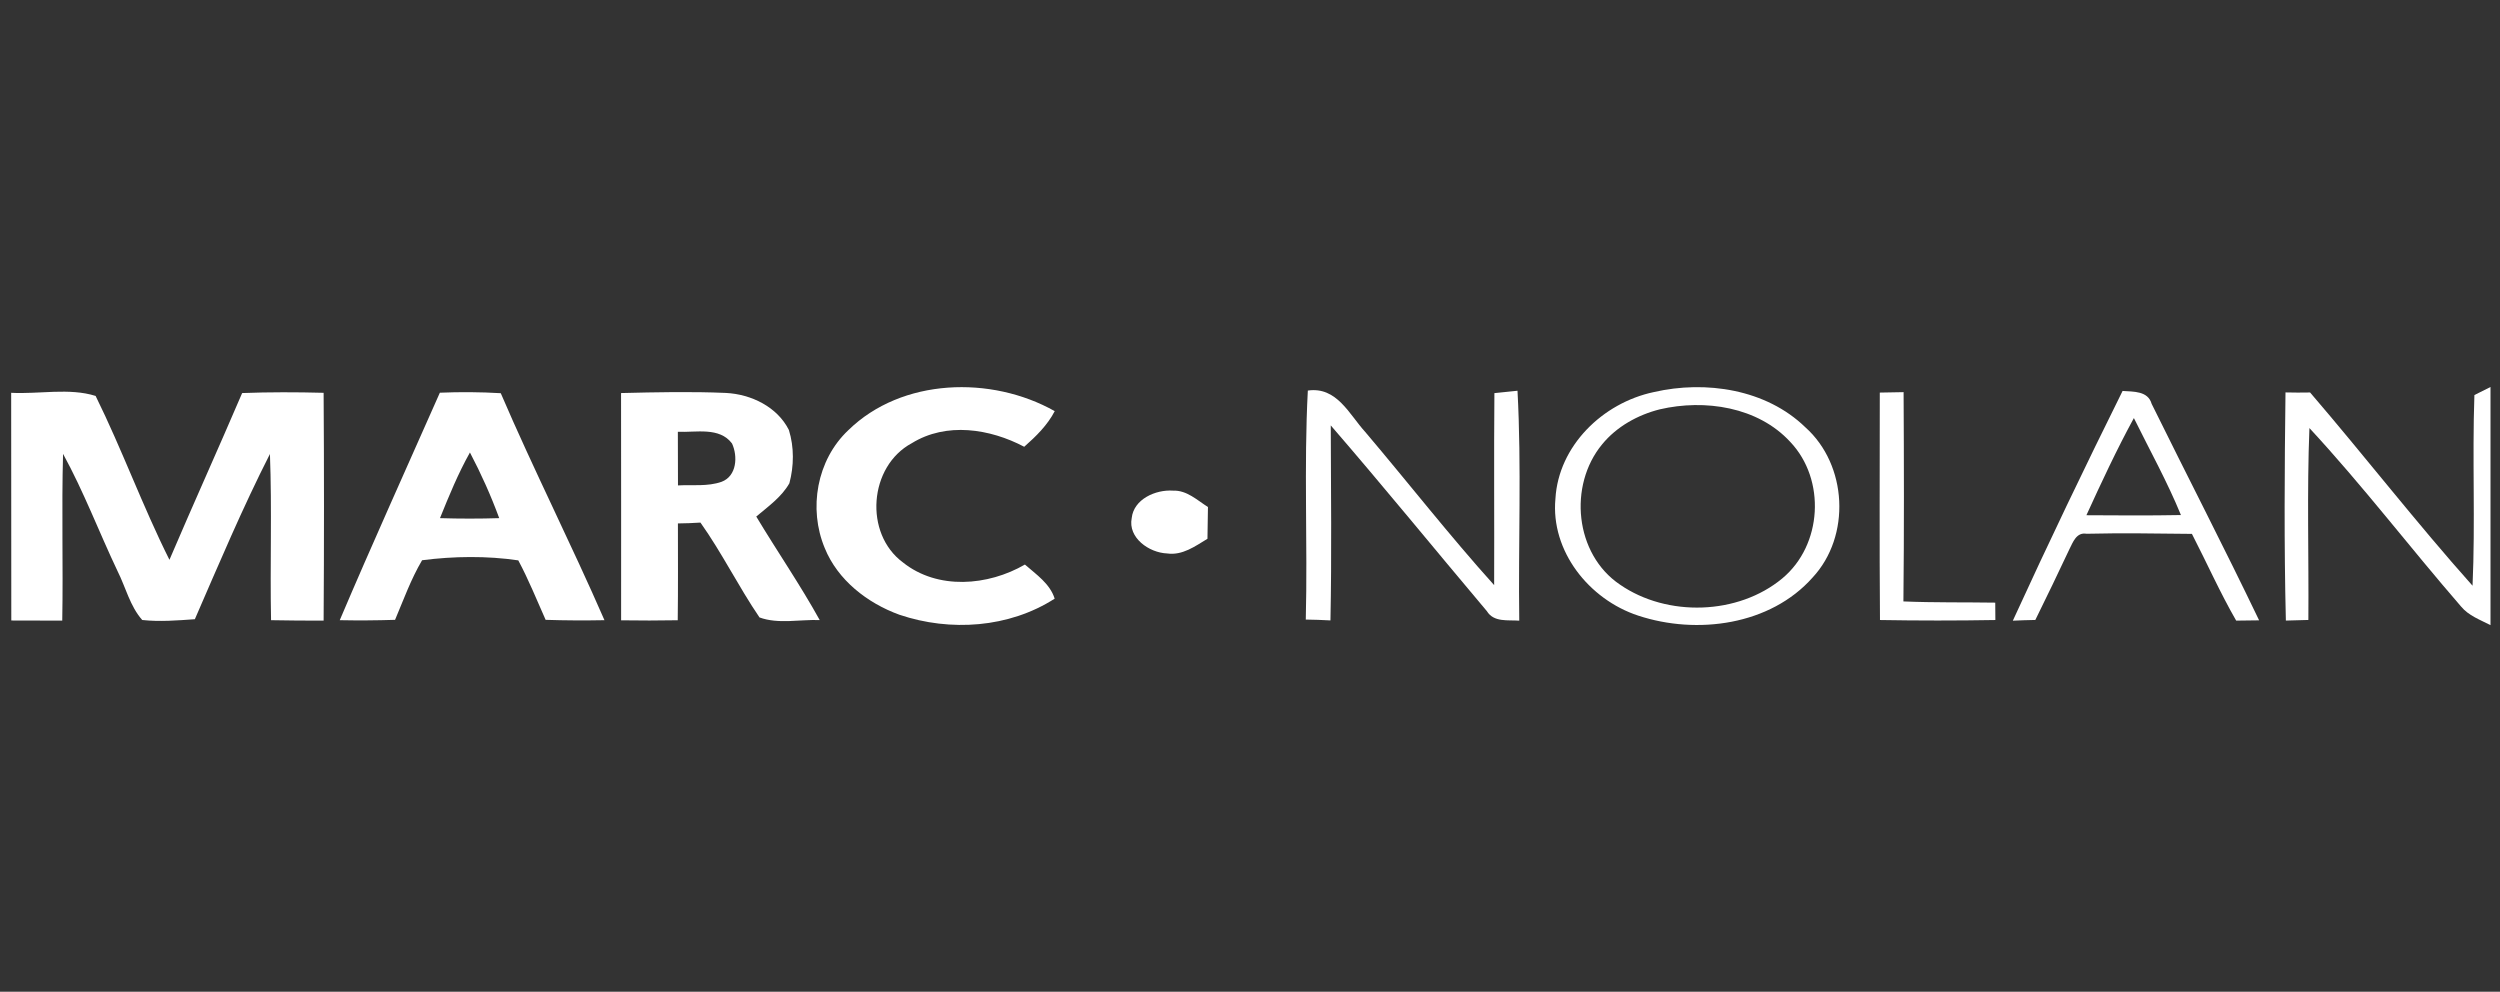
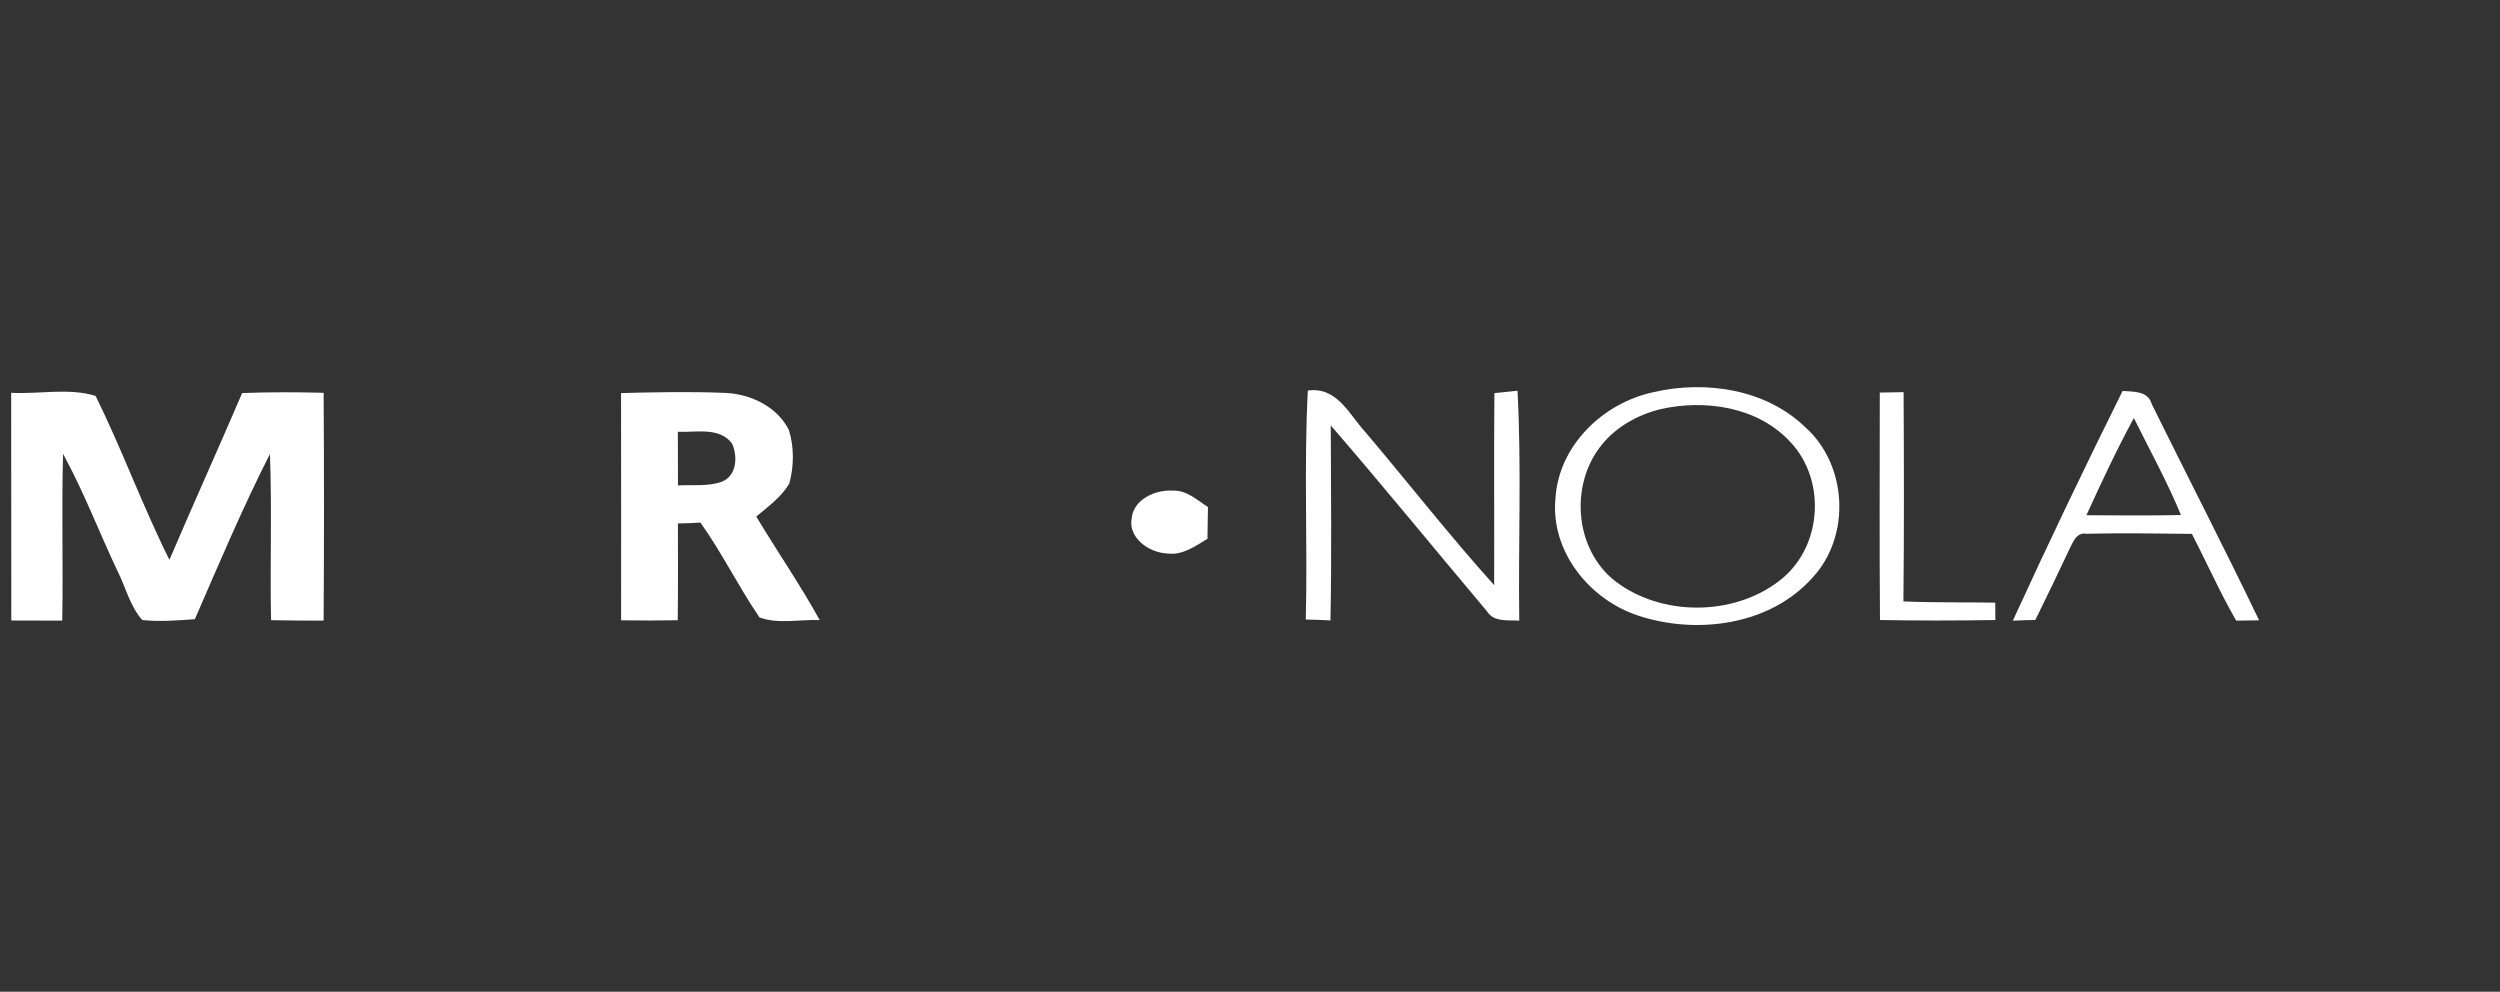
<svg xmlns="http://www.w3.org/2000/svg" width="121" height="48" viewBox="0 0 121 48" fill="none">
  <rect x="0" y="0" width="121" height="48" fill="#333333" stroke="none" />
-   <path d="M41.061 20.819C43.647 18.292 47.978 18.168 51.049 19.899C50.697 20.58 50.144 21.12 49.572 21.624C47.915 20.748 45.801 20.418 44.132 21.45C42.05 22.568 41.81 25.823 43.702 27.221C45.383 28.565 47.822 28.359 49.606 27.324C50.156 27.808 50.818 28.247 51.046 28.975C48.839 30.391 45.996 30.585 43.533 29.754C41.972 29.188 40.543 28.07 39.918 26.528C39.121 24.62 39.527 22.264 41.061 20.819Z" fill="white" />
  <path d="M80.044 18.977C82.564 18.396 85.485 18.841 87.377 20.679C89.419 22.501 89.593 25.951 87.729 27.953C85.683 30.259 82.14 30.737 79.289 29.796C76.901 29.012 75.045 26.662 75.283 24.134C75.43 21.587 77.563 19.502 80.044 18.977ZM80.333 19.812C79.259 20.083 78.242 20.652 77.545 21.504C75.902 23.489 76.212 26.821 78.411 28.298C80.694 29.873 84.125 29.772 86.264 27.994C88.204 26.381 88.378 23.215 86.652 21.392C85.091 19.691 82.516 19.305 80.333 19.812Z" fill="white" />
-   <path d="M119.761 19.12C119.954 19.022 120.345 18.828 120.54 18.73V30.257C120.038 29.997 119.482 29.8 119.115 29.355C116.639 26.5 114.347 23.49 111.776 20.718C111.653 23.811 111.749 26.91 111.725 30.006C111.358 30.018 110.997 30.027 110.636 30.036C110.546 26.356 110.573 22.673 110.618 18.993C111.012 19.002 111.409 19.005 111.809 18.996C114.462 22.086 116.958 25.309 119.671 28.349C119.809 25.274 119.653 22.195 119.761 19.12Z" fill="white" />
  <path d="M0.541 19.012C1.888 19.083 3.353 18.762 4.628 19.163C5.912 21.764 6.902 24.5 8.201 27.095C9.353 24.397 10.565 21.722 11.72 19.024C13.034 18.974 14.349 18.977 15.663 19.012C15.687 22.686 15.687 26.364 15.663 30.038C14.815 30.038 13.967 30.035 13.119 30.017C13.065 27.337 13.167 24.653 13.065 21.973C11.738 24.582 10.598 27.287 9.431 29.97C8.586 30.029 7.732 30.1 6.884 30.008C6.291 29.339 6.084 28.425 5.687 27.637C4.793 25.753 4.056 23.798 3.052 21.967C2.977 24.656 3.061 27.346 3.013 30.038C2.189 30.038 1.368 30.035 0.547 30.032C0.538 26.358 0.55 22.686 0.541 19.012Z" fill="white" />
-   <path d="M21.289 19.007C22.273 18.966 23.256 18.972 24.237 19.031C25.825 22.728 27.647 26.326 29.256 30.017C28.306 30.035 27.356 30.032 26.408 30C25.978 29.036 25.584 28.054 25.085 27.122C23.572 26.898 21.951 26.918 20.429 27.116C19.891 28.027 19.533 29.027 19.121 30C18.23 30.029 17.337 30.035 16.444 30.017C18.011 26.329 19.668 22.675 21.289 19.007ZM21.295 25.078C22.252 25.108 23.205 25.108 24.162 25.078C23.762 23.99 23.286 22.929 22.745 21.9C22.174 22.917 21.731 23.999 21.295 25.078Z" fill="white" />
  <path d="M30.059 19.024C31.749 18.983 33.442 18.945 35.133 19.018C36.363 19.08 37.62 19.694 38.182 20.811C38.441 21.643 38.429 22.554 38.206 23.391C37.827 24.058 37.181 24.512 36.603 25.001C37.611 26.679 38.727 28.298 39.674 30.011C38.712 29.976 37.668 30.217 36.76 29.884C35.743 28.392 34.949 26.767 33.902 25.293C33.538 25.317 33.175 25.331 32.811 25.334C32.811 26.894 32.823 28.457 32.802 30.02C31.887 30.035 30.973 30.038 30.062 30.023C30.059 26.355 30.068 22.689 30.059 19.024ZM32.808 20.899C32.811 21.764 32.814 22.628 32.814 23.494C33.514 23.456 34.248 23.556 34.922 23.32C35.668 23.043 35.713 22.076 35.43 21.466C34.823 20.652 33.683 20.938 32.808 20.899Z" fill="white" />
  <path d="M63.2 29.987C63.293 26.292 63.104 22.592 63.299 18.903C64.704 18.702 65.296 20.05 66.076 20.905C68.166 23.37 70.154 25.918 72.317 28.321C72.329 25.222 72.301 22.126 72.329 19.027C72.608 19 73.168 18.941 73.447 18.912C73.646 22.615 73.48 26.331 73.532 30.04C72.984 29.999 72.301 30.129 71.965 29.58C69.441 26.587 66.969 23.55 64.409 20.59C64.418 23.736 64.457 26.882 64.394 30.028C63.997 30.005 63.6 29.993 63.2 29.987Z" fill="white" />
  <path d="M90.982 19.001C91.271 18.995 91.845 18.986 92.134 18.98C92.152 22.357 92.161 25.733 92.125 29.109C93.608 29.171 95.091 29.145 96.57 29.168C96.573 29.378 96.573 29.796 96.576 30.009C94.715 30.041 92.853 30.041 90.991 30.009C90.961 26.34 90.982 22.669 90.982 19.001Z" fill="white" />
  <path d="M97.421 30.041C99.13 26.308 100.907 22.602 102.733 18.922C103.265 18.96 103.963 18.916 104.14 19.547C105.864 23.044 107.656 26.509 109.341 30.024C108.968 30.024 108.598 30.03 108.231 30.038C107.446 28.673 106.808 27.237 106.089 25.84C104.39 25.822 102.688 25.792 100.988 25.834C100.495 25.748 100.33 26.249 100.158 26.583C99.62 27.73 99.07 28.871 98.51 30.006C98.146 30.012 97.782 30.024 97.421 30.041ZM100.982 24.937C102.507 24.946 104.032 24.958 105.557 24.928C104.898 23.318 104.05 21.794 103.28 20.234C102.444 21.767 101.707 23.351 100.982 24.937Z" fill="white" />
  <path d="M54.775 25.074C54.871 24.16 55.932 23.688 56.775 23.747C57.442 23.721 57.942 24.21 58.465 24.54C58.456 25.053 58.45 25.564 58.441 26.077C57.848 26.436 57.229 26.893 56.489 26.787C55.611 26.752 54.585 26.026 54.775 25.074Z" fill="white" />
</svg>